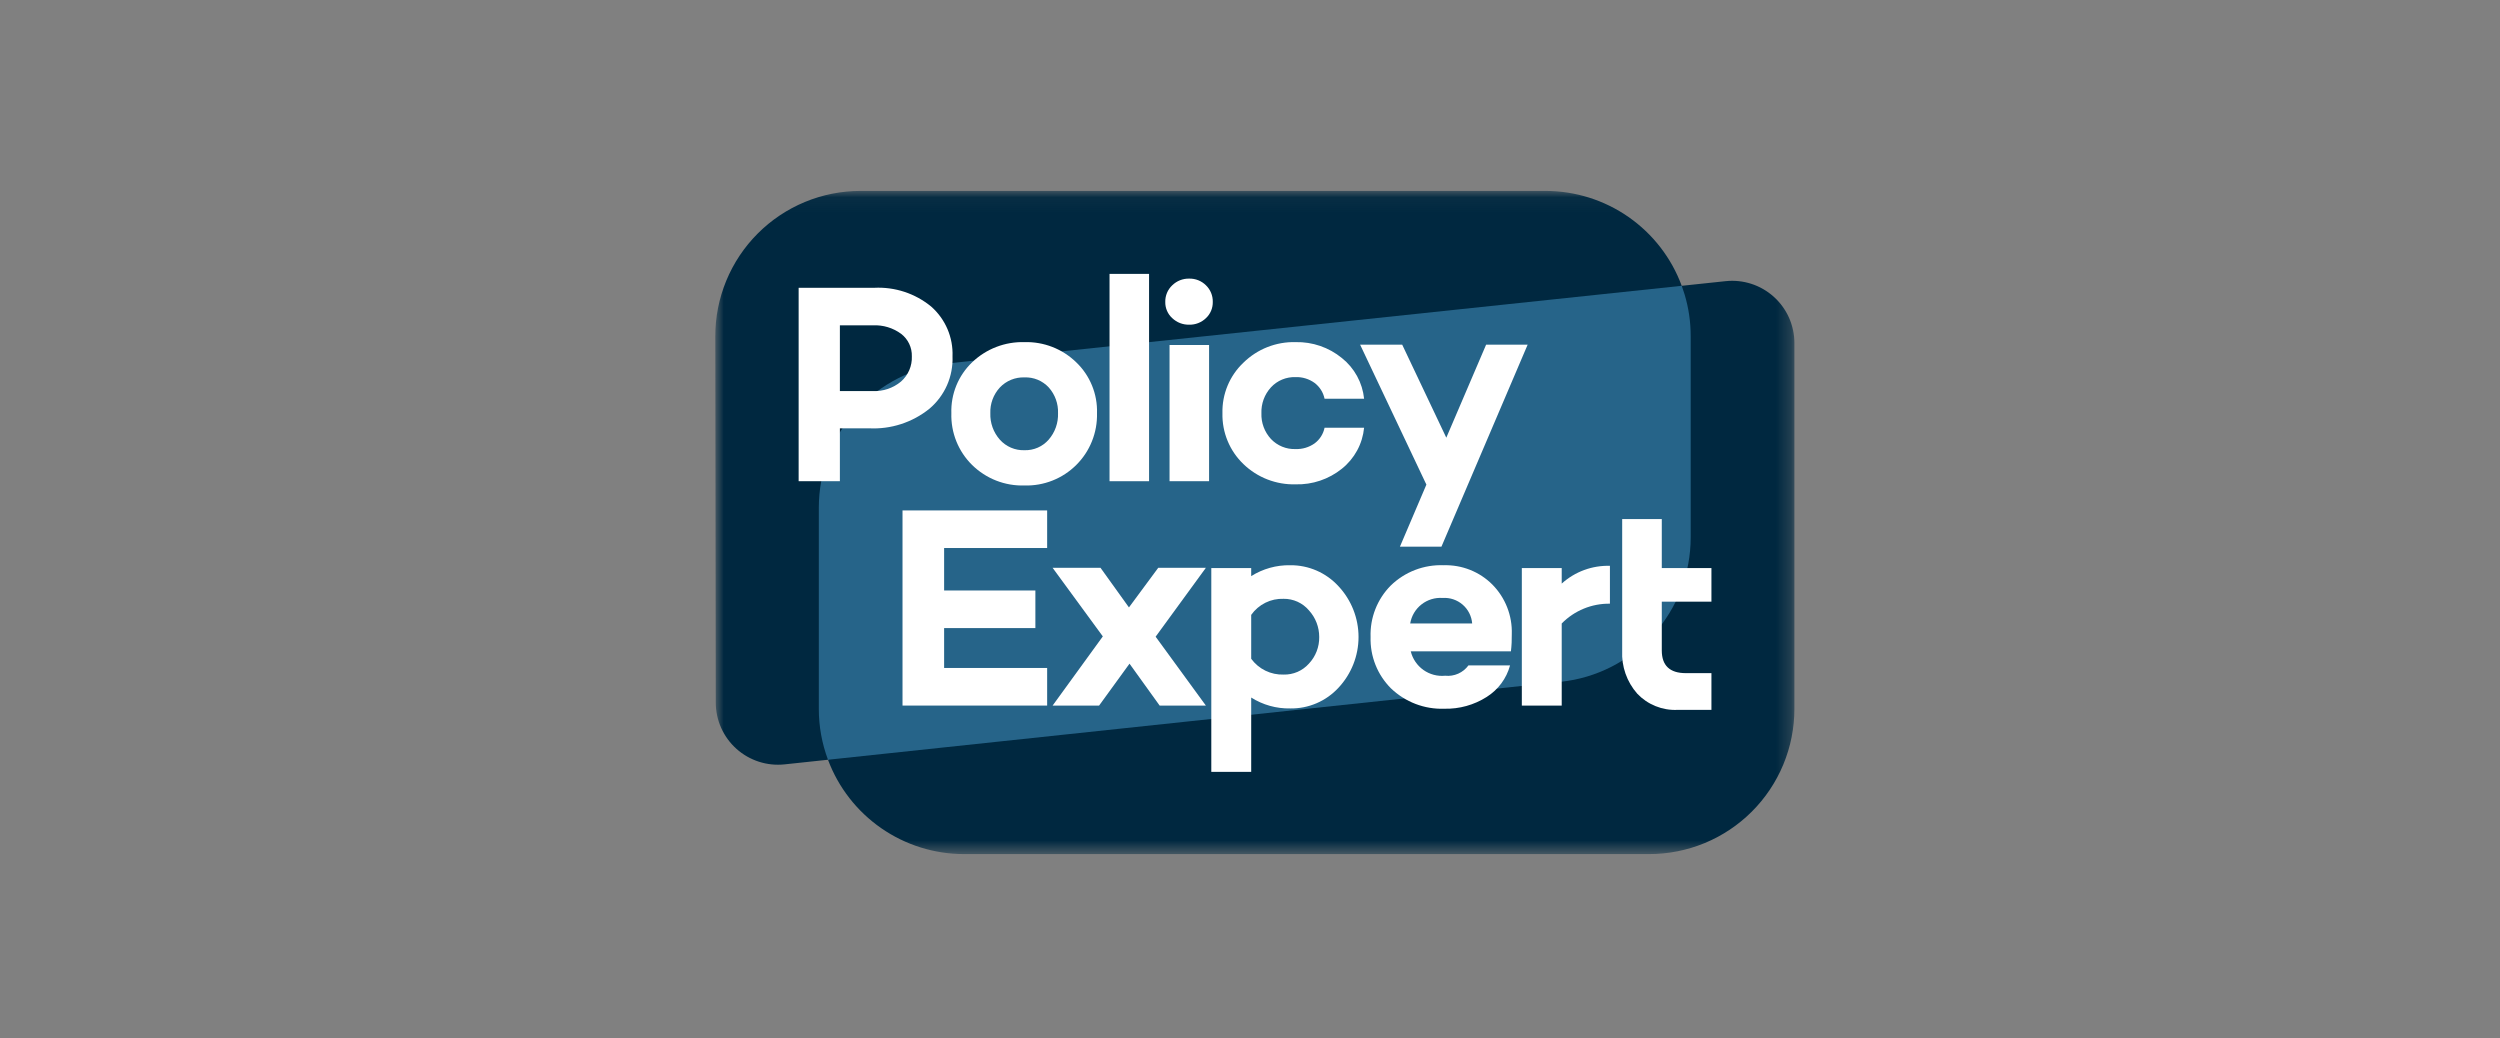
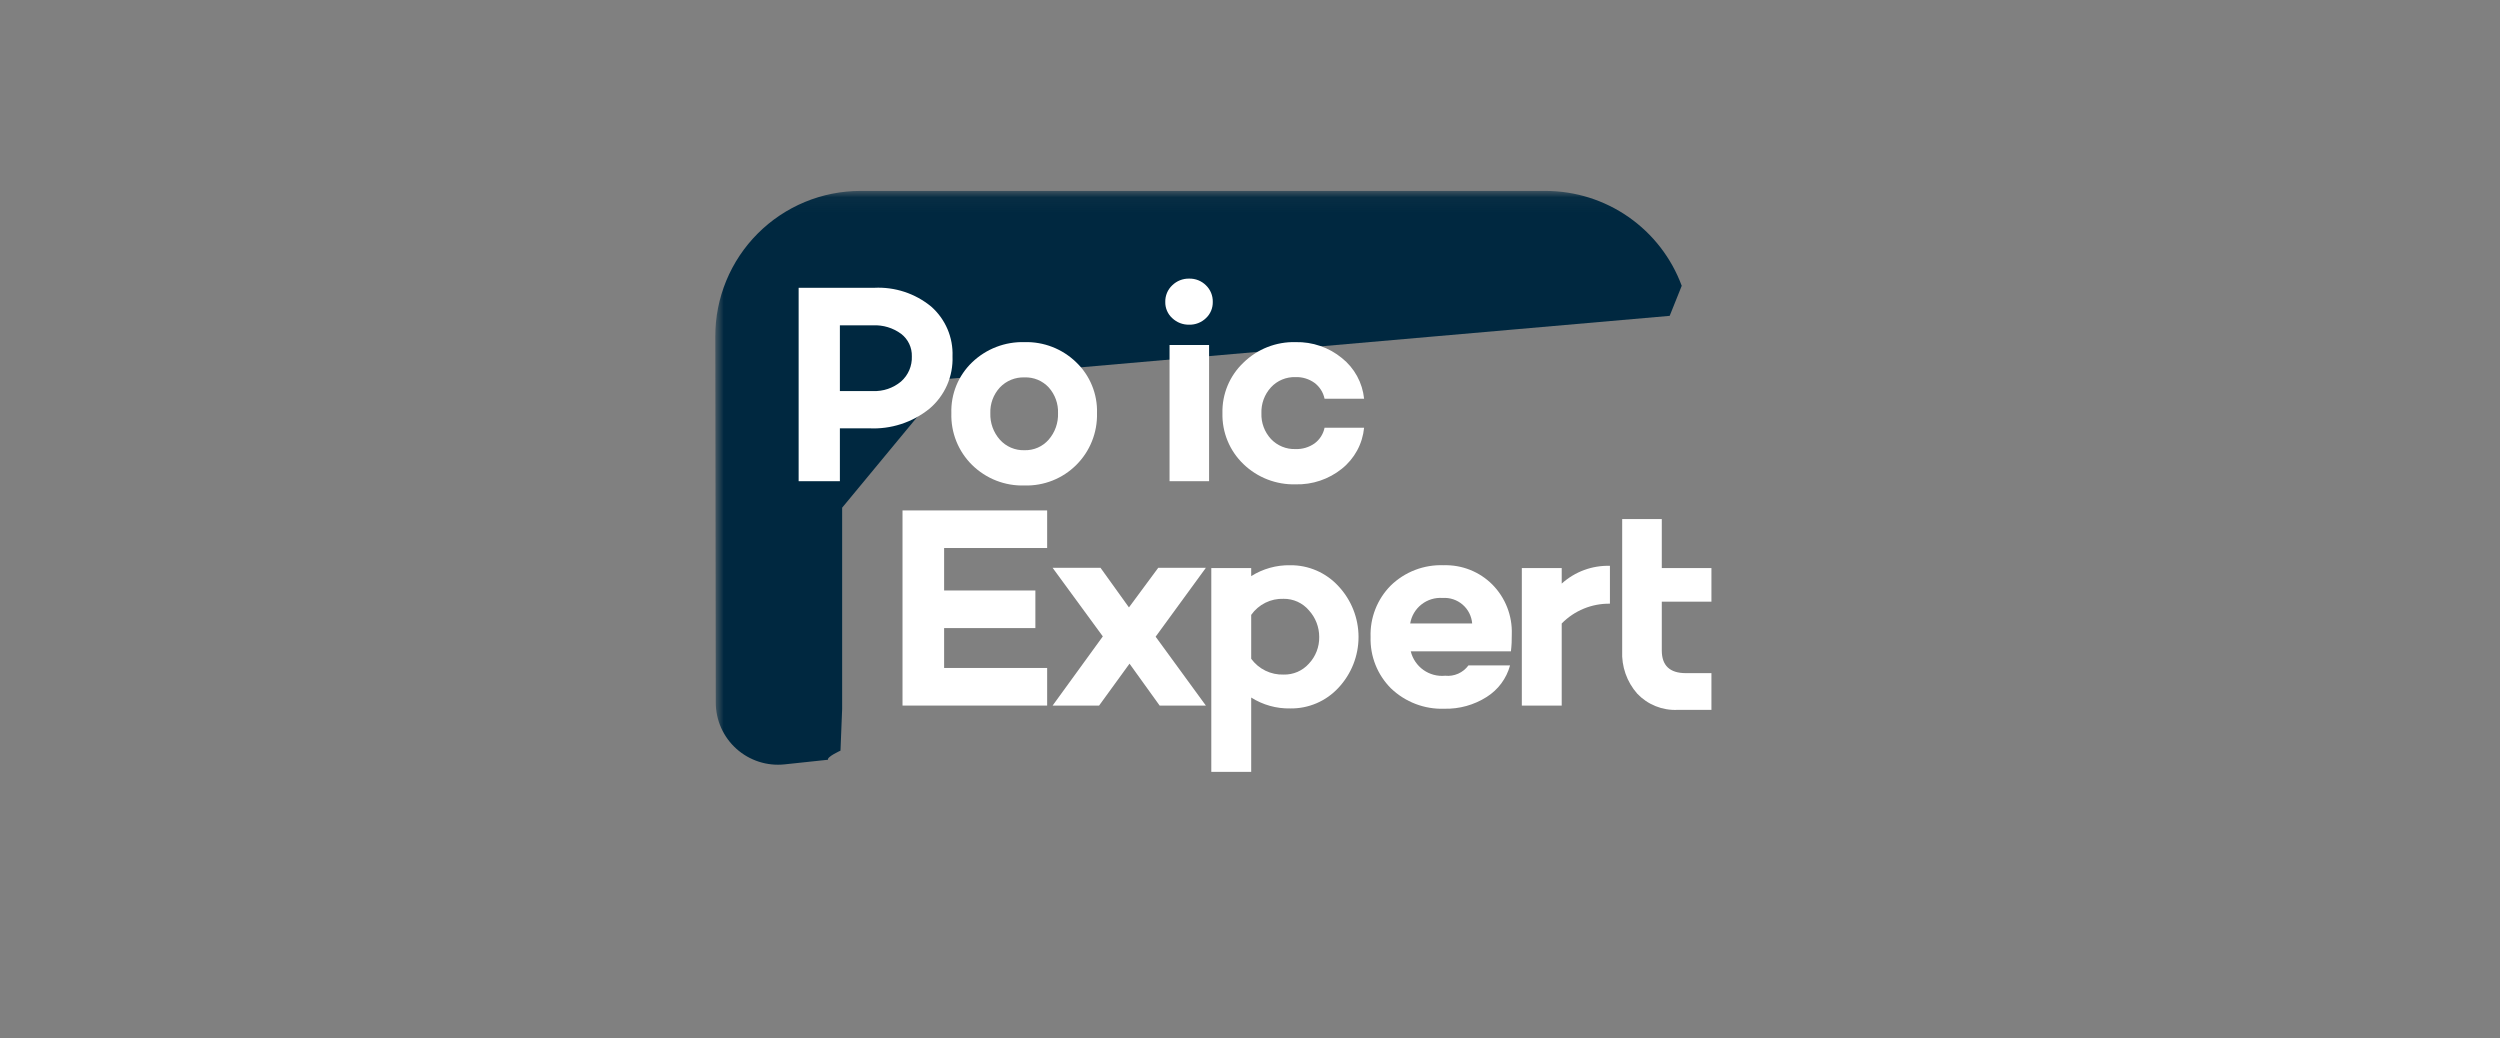
<svg xmlns="http://www.w3.org/2000/svg" width="171" height="71" viewBox="0 0 171 71" fill="none">
  <rect x="0" y="0" width="171" height="71" fill="#808080" stroke="none" />
  <g id="Logotype â 3">
    <g id="Mask group">
      <mask id="mask0_3_1452" style="mask-type:luminance" maskUnits="userSpaceOnUse" x="48" y="13" width="75" height="46">
        <g id="Group">
          <path id="Vector" d="M122.737 13.059H48.926V58.419H122.737V13.059Z" fill="white" />
        </g>
      </mask>
      <g mask="url(#mask0_3_1452)">
        <g id="Group_2">
          <g id="Mask group_2">
            <mask id="mask1_3_1452" style="mask-type:luminance" maskUnits="userSpaceOnUse" x="40" y="-10" width="92" height="92">
              <g id="Group_3">
                <path id="Vector_2" d="M131.23 -9.659H40.432V81.138H131.23V-9.659Z" fill="white" />
              </g>
            </mask>
            <g mask="url(#mask1_3_1452)">
              <g id="Group_4">
                <path id="Vector_3" d="M57.603 34.726L64.894 25.914L114.206 21.604L115.03 19.549C114.326 17.644 113.055 16.001 111.39 14.841C109.724 13.681 107.742 13.059 105.712 13.059H58.857C57.551 13.059 56.259 13.316 55.053 13.816C53.848 14.316 52.752 15.049 51.83 15.972C50.908 16.895 50.176 17.992 49.678 19.198C49.18 20.404 48.924 21.697 48.926 23.002L48.958 48.056C48.958 48.653 49.084 49.242 49.328 49.787C49.571 50.331 49.926 50.819 50.37 51.217C50.813 51.616 51.336 51.916 51.904 52.1C52.471 52.284 53.071 52.346 53.664 52.283L56.634 51.967C56.558 51.763 57.489 51.345 57.489 51.345L57.603 48.489V34.726Z" fill="#002840" />
-                 <path id="Vector_4" d="M118.033 19.231L115.03 19.549C115.101 19.741 114.161 20.133 114.161 20.133L114.047 22.99V36.759L106.763 45.57L57.457 51.17L56.634 51.967C57.343 53.862 58.614 55.495 60.277 56.648C61.939 57.802 63.914 58.419 65.938 58.419H112.806C114.11 58.419 115.401 58.163 116.606 57.664C117.811 57.165 118.906 56.433 119.828 55.511C120.75 54.589 121.482 53.494 121.981 52.289C122.48 51.084 122.737 49.793 122.737 48.489V23.464C122.737 22.867 122.611 22.277 122.369 21.732C122.126 21.187 121.771 20.699 121.327 20.3C120.884 19.901 120.362 19.599 119.794 19.415C119.227 19.231 118.626 19.168 118.033 19.231Z" fill="#002840" />
-                 <path id="Vector_5" d="M115.643 36.759V22.99C115.644 22.023 115.503 21.06 115.225 20.133C115.166 19.936 115.101 19.741 115.03 19.549L64.893 24.85C62.454 25.108 60.197 26.259 58.556 28.083C56.915 29.906 56.007 32.273 56.007 34.726V48.489C56.006 49.676 56.218 50.855 56.635 51.967L57.457 51.879L106.763 46.634C109.201 46.375 111.457 45.222 113.096 43.399C114.736 41.576 115.643 39.211 115.643 36.759Z" fill="#266489" />
                <path id="Vector_6" d="M54.627 19.685H59.802C61.214 19.614 62.601 20.072 63.693 20.969C64.174 21.393 64.554 21.918 64.807 22.507C65.059 23.096 65.177 23.734 65.152 24.374C65.178 25.051 65.05 25.725 64.778 26.346C64.504 26.966 64.094 27.516 63.577 27.954C62.408 28.898 60.932 29.376 59.432 29.296H57.448V32.915H54.627V19.685ZM57.448 26.748H59.705C60.406 26.779 61.093 26.546 61.631 26.096C61.874 25.881 62.067 25.616 62.195 25.318C62.322 25.02 62.383 24.698 62.37 24.374C62.379 24.078 62.317 23.785 62.19 23.518C62.063 23.251 61.875 23.017 61.641 22.837C61.082 22.425 60.398 22.219 59.705 22.253H57.448V26.748Z" fill="white" />
                <path id="Vector_7" d="M70.074 23.401C70.726 23.383 71.376 23.495 71.984 23.733C72.592 23.97 73.147 24.327 73.614 24.782C74.083 25.231 74.451 25.773 74.695 26.373C74.94 26.973 75.056 27.617 75.035 28.265C75.051 28.92 74.934 29.572 74.69 30.18C74.447 30.789 74.082 31.341 73.617 31.803C73.153 32.266 72.599 32.629 71.99 32.87C71.381 33.111 70.729 33.226 70.074 33.207C69.413 33.227 68.755 33.114 68.14 32.873C67.525 32.632 66.965 32.269 66.494 31.806C66.025 31.346 65.658 30.793 65.413 30.184C65.169 29.575 65.053 28.921 65.073 28.265C65.052 27.617 65.168 26.973 65.412 26.372C65.657 25.773 66.025 25.231 66.494 24.782C66.969 24.326 67.53 23.969 68.145 23.732C68.759 23.495 69.415 23.383 70.074 23.401ZM70.074 30.794C70.385 30.804 70.695 30.744 70.981 30.62C71.267 30.495 71.522 30.309 71.727 30.075C72.163 29.575 72.392 28.928 72.369 28.265C72.394 27.619 72.167 26.988 71.737 26.504C71.526 26.276 71.268 26.096 70.981 25.976C70.694 25.857 70.384 25.802 70.074 25.814C69.76 25.803 69.448 25.859 69.158 25.978C68.868 26.097 68.606 26.276 68.391 26.504C67.95 26.982 67.715 27.615 67.739 28.265C67.716 28.93 67.95 29.577 68.391 30.075C68.601 30.31 68.862 30.497 69.152 30.621C69.443 30.745 69.757 30.805 70.074 30.794Z" fill="white" />
-                 <path id="Vector_8" d="M78.596 18.734H75.892V32.915H78.596V18.734Z" fill="white" />
                <path id="Vector_9" d="M79.705 20.652C79.7 20.44 79.74 20.229 79.822 20.032C79.904 19.836 80.027 19.66 80.182 19.514C80.335 19.365 80.516 19.248 80.714 19.169C80.913 19.091 81.126 19.052 81.34 19.057C81.551 19.052 81.763 19.09 81.96 19.168C82.157 19.247 82.337 19.364 82.487 19.514C82.64 19.661 82.76 19.838 82.84 20.034C82.92 20.23 82.959 20.441 82.954 20.652C82.958 20.86 82.919 21.066 82.839 21.256C82.758 21.448 82.639 21.62 82.487 21.761C82.335 21.908 82.155 22.023 81.958 22.1C81.761 22.177 81.551 22.214 81.34 22.209C80.909 22.218 80.493 22.057 80.182 21.761C80.027 21.621 79.905 21.45 79.823 21.258C79.741 21.067 79.7 20.86 79.705 20.652ZM82.701 32.915H79.997V23.596H82.701V32.915Z" fill="white" />
                <path id="Vector_10" d="M88.615 30.716C89.081 30.733 89.539 30.596 89.919 30.327C90.27 30.067 90.513 29.686 90.6 29.257H93.304C93.251 29.802 93.09 30.331 92.829 30.812C92.568 31.293 92.214 31.717 91.787 32.059C90.891 32.782 89.766 33.161 88.615 33.129C87.96 33.146 87.308 33.033 86.697 32.796C86.085 32.559 85.527 32.203 85.055 31.748C84.586 31.299 84.215 30.758 83.968 30.158C83.72 29.559 83.6 28.914 83.615 28.265C83.599 27.619 83.718 26.977 83.966 26.38C84.214 25.783 84.585 25.246 85.055 24.802C85.525 24.342 86.082 23.981 86.693 23.74C87.305 23.5 87.959 23.384 88.615 23.401C89.769 23.374 90.894 23.76 91.787 24.491C92.212 24.83 92.566 25.251 92.826 25.729C93.087 26.206 93.249 26.731 93.304 27.273H90.6C90.511 26.842 90.269 26.459 89.919 26.193C89.541 25.919 89.082 25.778 88.615 25.794C88.301 25.784 87.988 25.84 87.698 25.961C87.407 26.082 87.147 26.264 86.933 26.495C86.492 26.977 86.258 27.612 86.281 28.265C86.257 28.915 86.492 29.548 86.933 30.026C87.148 30.254 87.41 30.433 87.7 30.552C87.99 30.672 88.302 30.727 88.615 30.716Z" fill="white" />
-                 <path id="Vector_11" d="M104.491 23.576L98.596 37.39H95.756L97.565 33.148L93.032 23.576H95.911L98.927 29.938L101.65 23.576H104.491Z" fill="white" />
                <path id="Vector_12" d="M64.578 37.484V40.389H70.82V42.961H64.578V45.689H71.625V48.261H61.732V34.913H71.625V37.484H64.578Z" fill="white" />
                <path id="Vector_13" d="M79.045 43.55L82.481 48.261H79.32L77.259 45.395L75.178 48.261H71.999L75.433 43.53L71.999 38.839H75.276L77.22 41.547L79.222 38.839H82.481L79.045 43.55Z" fill="white" />
                <path id="Vector_14" d="M88.252 38.662C88.871 38.656 89.485 38.78 90.053 39.027C90.621 39.274 91.131 39.638 91.55 40.095C92.432 41.037 92.924 42.279 92.924 43.57C92.924 44.86 92.432 46.102 91.55 47.044C91.13 47.498 90.62 47.859 90.052 48.102C89.483 48.346 88.87 48.467 88.252 48.457C87.308 48.476 86.38 48.216 85.582 47.712V52.795H82.853V38.858H85.582V39.408C86.38 38.904 87.308 38.644 88.252 38.662ZM87.8 46.141C88.125 46.149 88.448 46.086 88.746 45.958C89.044 45.829 89.311 45.637 89.527 45.395C89.992 44.902 90.246 44.247 90.234 43.57C90.236 42.894 89.984 42.242 89.527 41.744C89.315 41.495 89.05 41.295 88.751 41.159C88.453 41.024 88.128 40.955 87.8 40.959C87.368 40.943 86.939 41.035 86.552 41.227C86.165 41.419 85.831 41.705 85.582 42.058V45.061C85.836 45.408 86.171 45.687 86.557 45.876C86.944 46.064 87.37 46.155 87.8 46.141Z" fill="white" />
                <path id="Vector_15" d="M103.406 43.373C103.413 43.767 103.394 44.16 103.347 44.551H96.496C96.622 45.066 96.93 45.519 97.362 45.826C97.795 46.132 98.324 46.272 98.851 46.22C99.155 46.252 99.462 46.203 99.741 46.079C100.02 45.955 100.262 45.76 100.442 45.513H103.288C103.045 46.408 102.474 47.179 101.688 47.672C100.824 48.222 99.816 48.502 98.792 48.477C98.122 48.501 97.453 48.39 96.826 48.15C96.199 47.911 95.626 47.548 95.141 47.083C94.682 46.624 94.32 46.075 94.081 45.471C93.841 44.866 93.728 44.219 93.748 43.57C93.725 42.921 93.836 42.275 94.072 41.671C94.308 41.066 94.665 40.517 95.122 40.056C95.6 39.589 96.169 39.224 96.794 38.984C97.418 38.745 98.085 38.635 98.753 38.662C99.367 38.644 99.977 38.751 100.548 38.977C101.119 39.203 101.637 39.543 102.071 39.977C102.513 40.422 102.86 40.953 103.089 41.537C103.319 42.121 103.427 42.746 103.406 43.373ZM98.675 40.9C98.154 40.863 97.638 41.021 97.228 41.344C96.817 41.667 96.542 42.132 96.457 42.647H100.697C100.657 42.148 100.424 41.685 100.045 41.358C99.666 41.031 99.174 40.866 98.675 40.9Z" fill="white" />
                <path id="Vector_16" d="M106.821 38.858V39.918C107.722 39.103 108.904 38.667 110.119 38.702V41.292C109.506 41.283 108.898 41.398 108.331 41.631C107.764 41.864 107.25 42.209 106.821 42.647V48.261H104.093V38.858H106.821Z" fill="white" />
                <path id="Vector_17" d="M117.062 46.043V48.556H114.726C114.216 48.578 113.708 48.49 113.236 48.298C112.764 48.107 112.338 47.817 111.987 47.447C111.275 46.639 110.906 45.587 110.957 44.512V35.502H113.666V38.858H117.062V41.155H113.666V44.492C113.666 45.526 114.215 46.043 115.315 46.043H117.062Z" fill="white" />
              </g>
            </g>
          </g>
        </g>
      </g>
    </g>
  </g>
</svg>